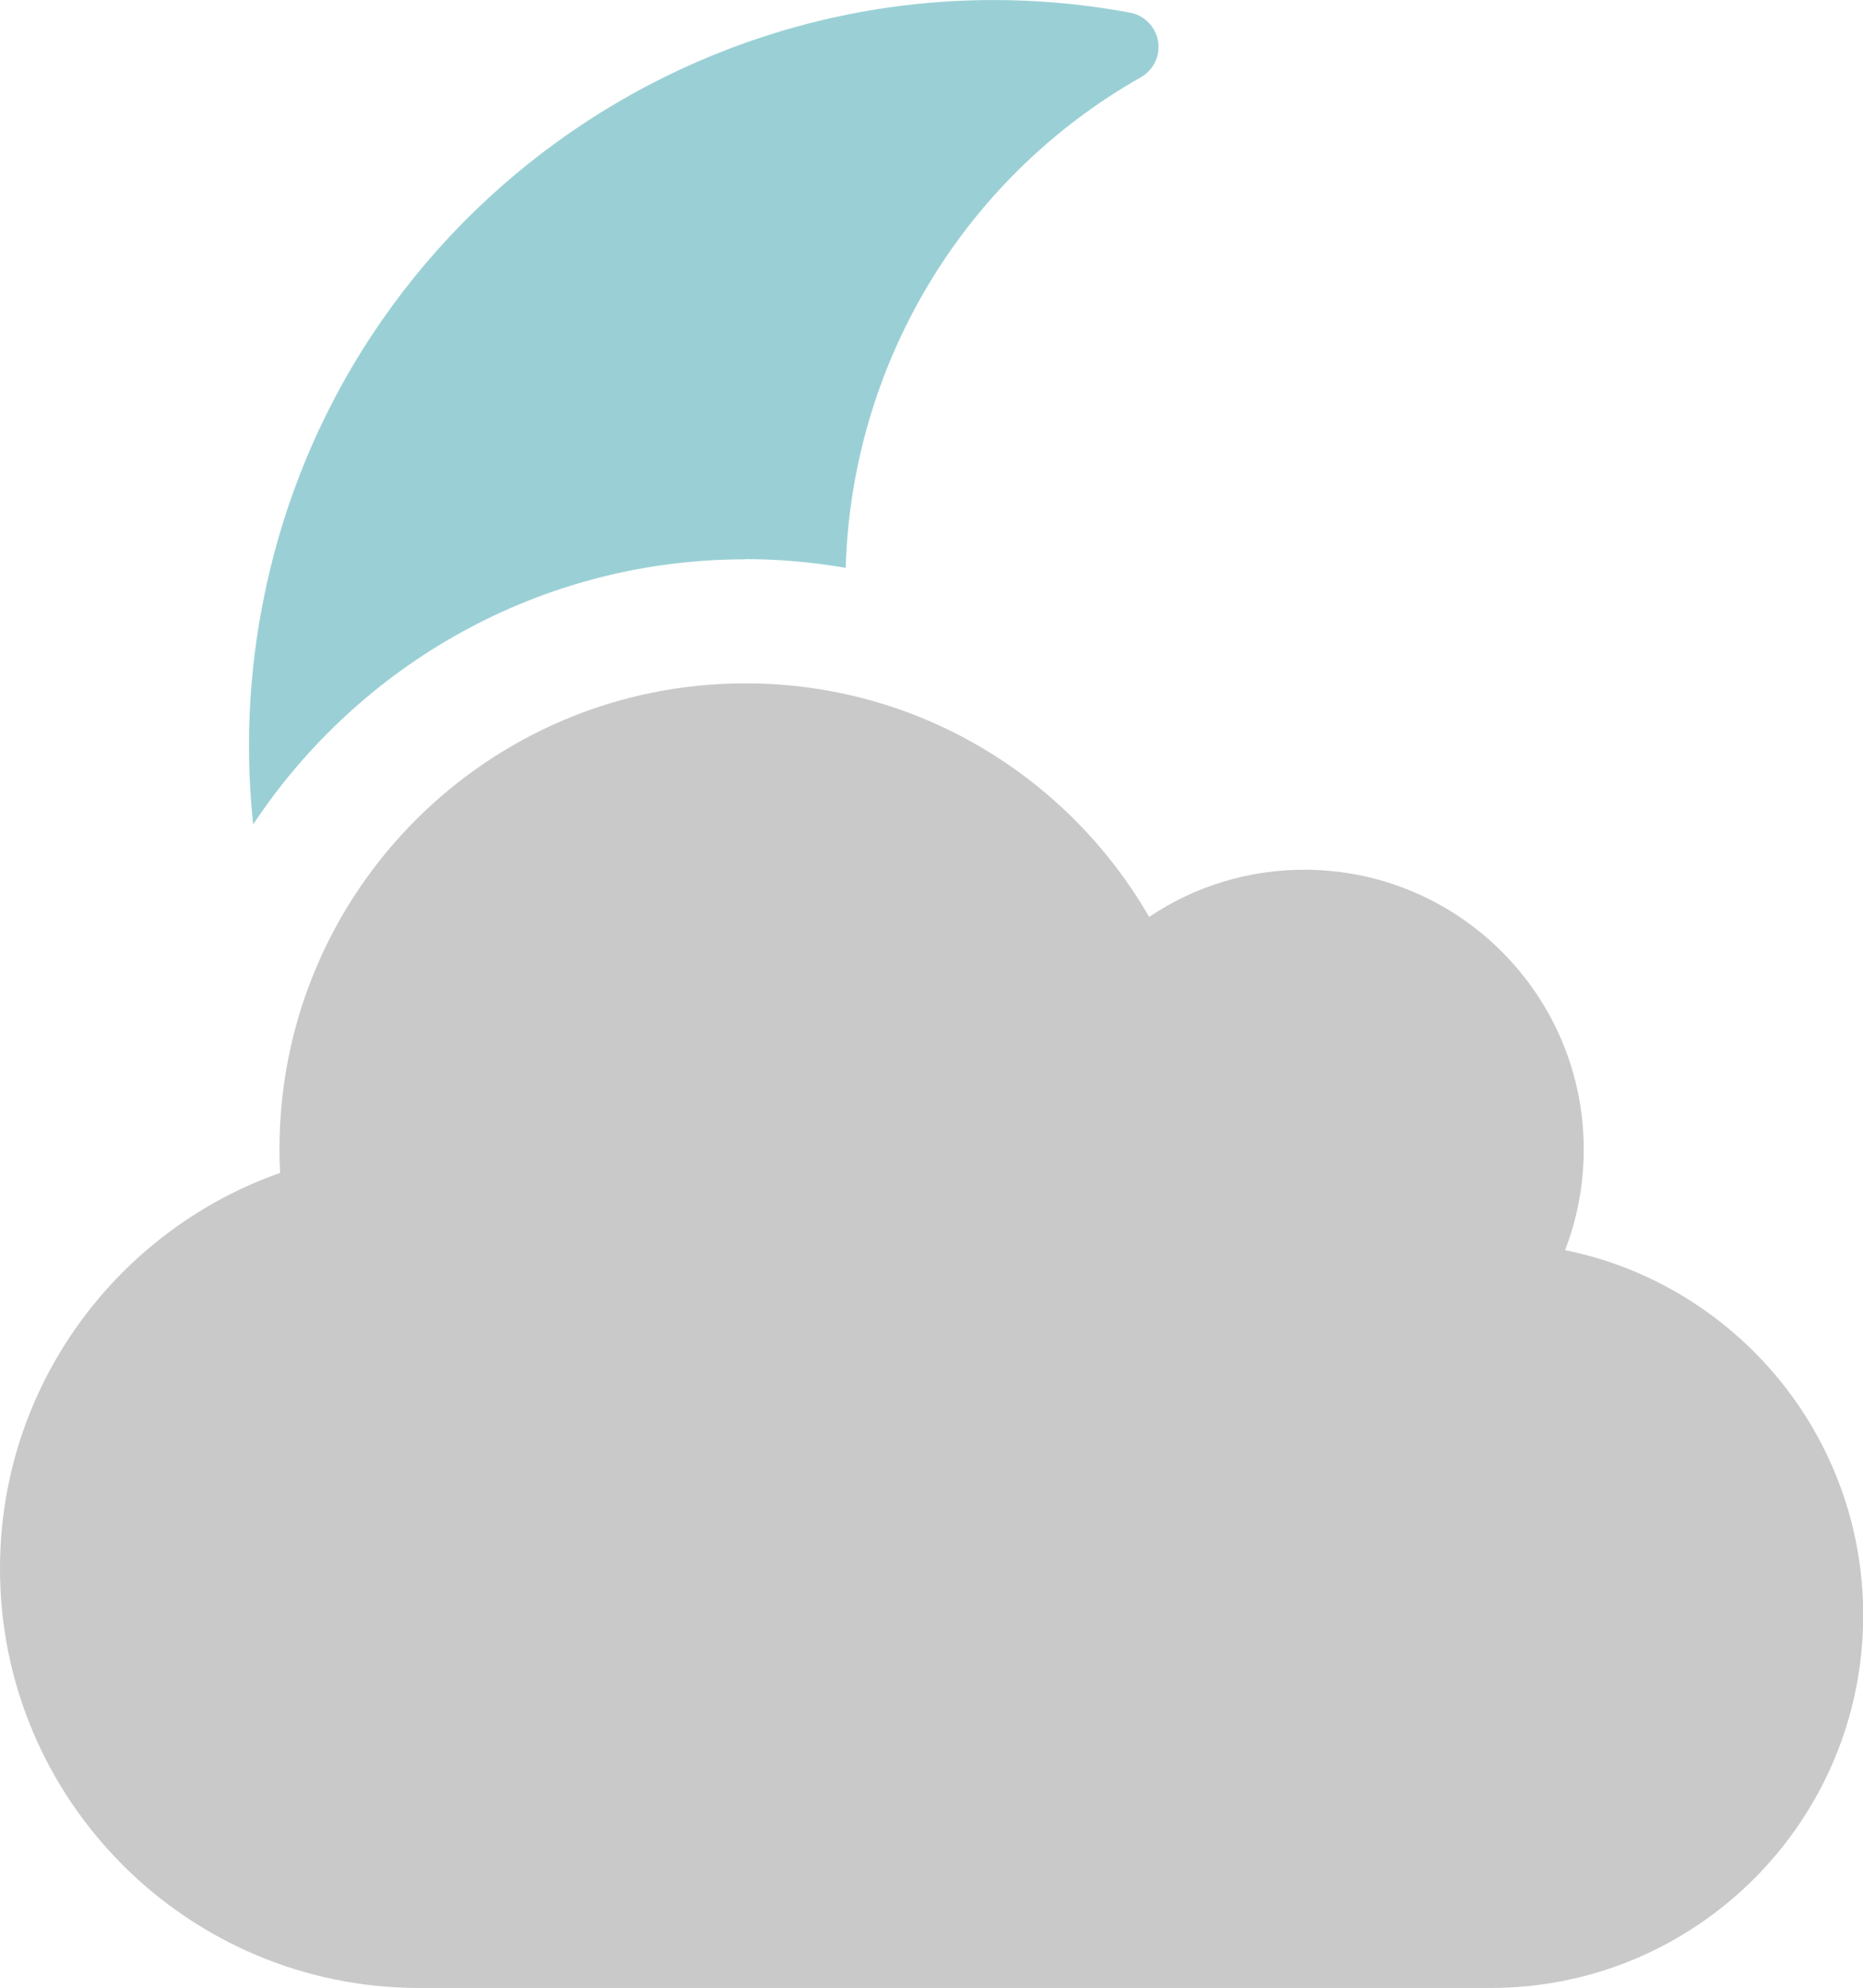
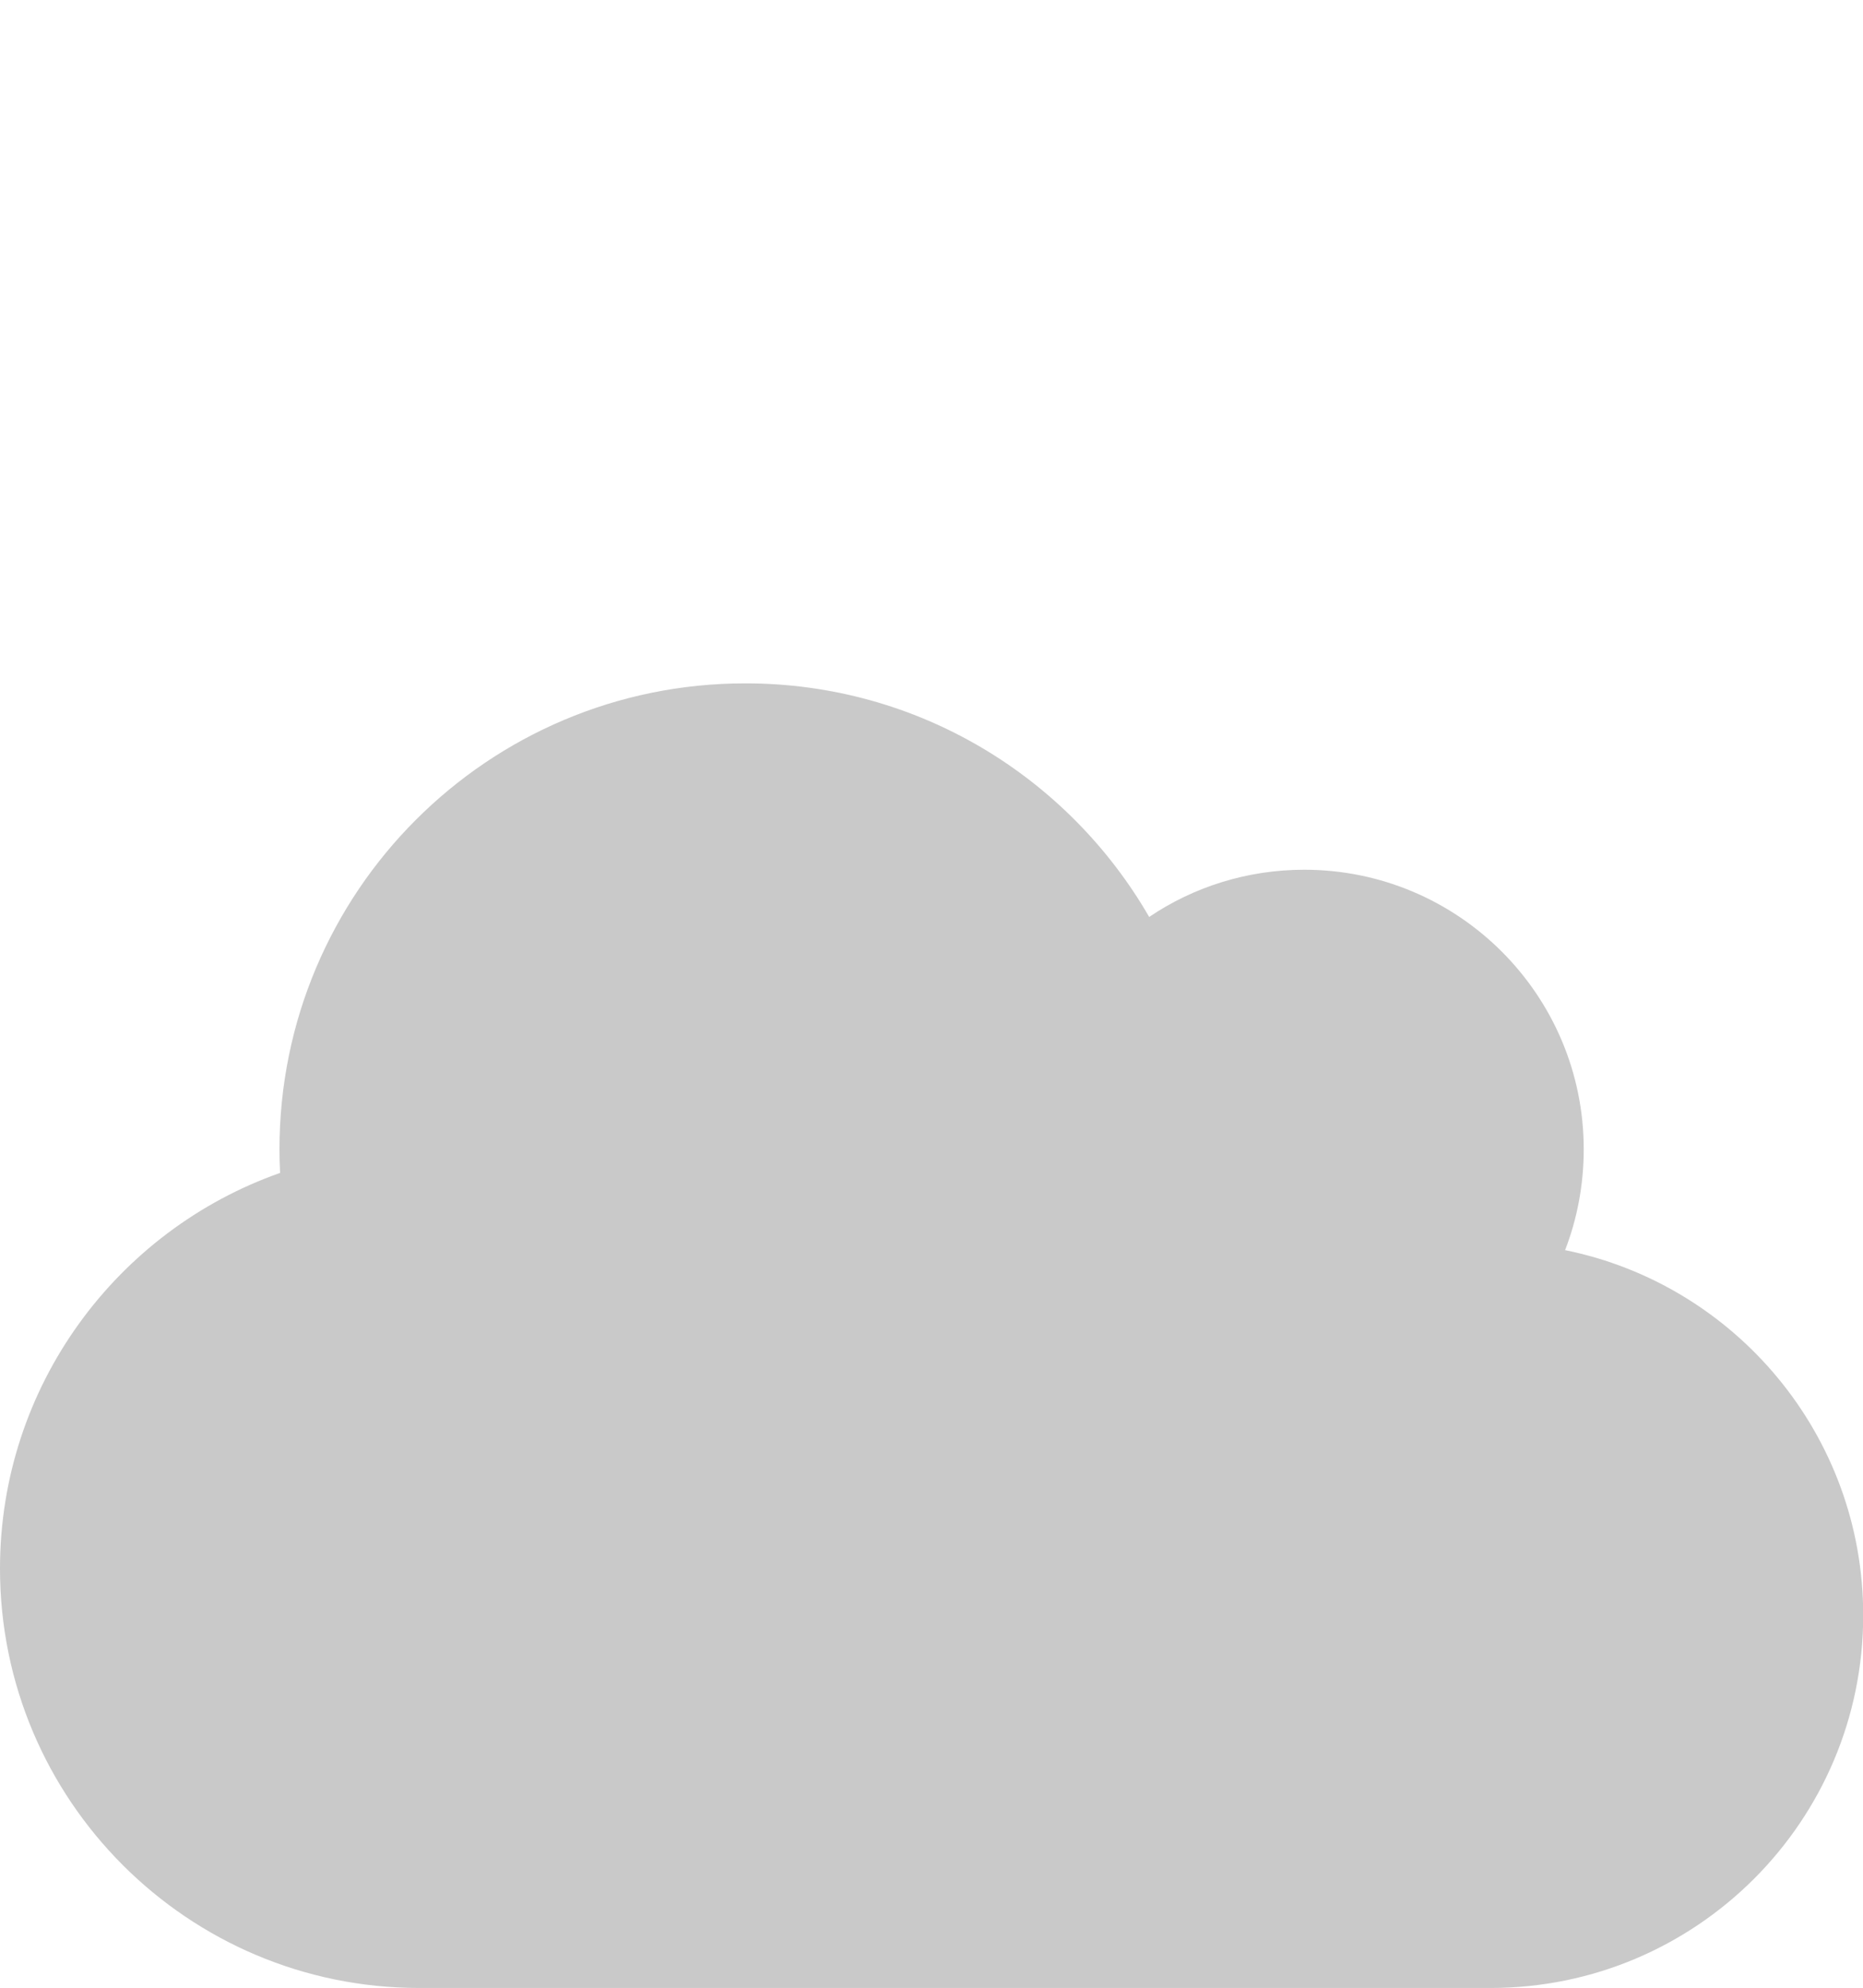
<svg xmlns="http://www.w3.org/2000/svg" id="Layer_1" width="89.99" height="96" viewBox="0 0 89.99 96">
  <defs>
    <style>.cls-1{fill:#c9c9c9;}.cls-2{fill:#9ad0d5;}</style>
  </defs>
  <path class="cls-1" d="M36,33c-12.43,0-22.5,10.07-22.5,22.5,0,.38,.01,.76,.03,1.14-7.87,2.77-13.53,10.28-13.53,19.11,0,11.18,9.07,20.25,20.25,20.25h51.75c9.94,0,18-8.06,18-18,0-8.7-6.19-15.97-14.4-17.63,.58-1.5,.9-3.15,.9-4.87,0-7.45-6.05-13.5-13.5-13.5-2.77,0-5.36,.84-7.49,2.28-3.9-6.75-11.16-11.28-19.5-11.28" />
-   <path class="cls-2" d="M36,27c1.64,0,3.26,.15,4.85,.42,.28-9.7,5.56-18.76,14.26-23.69,.81-.46,1.09-1.49,.63-2.3-.25-.43-.67-.73-1.16-.82C35.02-3.01,16.24,9.91,12.63,29.46c-.65,3.5-.76,6.98-.4,10.35,5.11-7.71,13.85-12.8,23.77-12.8Z" />
</svg>